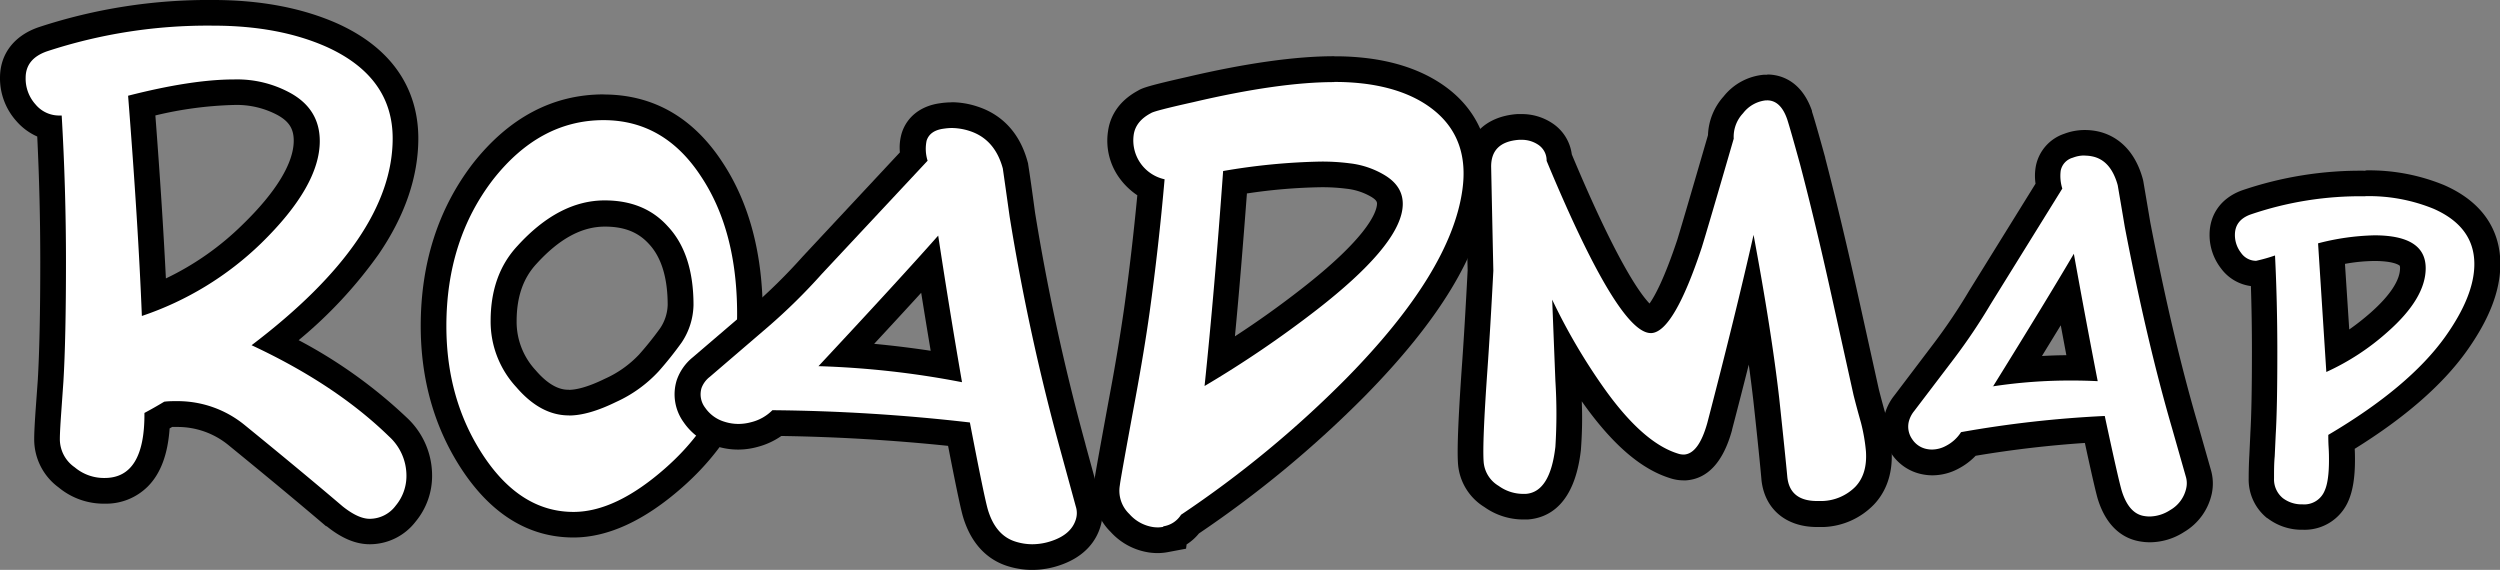
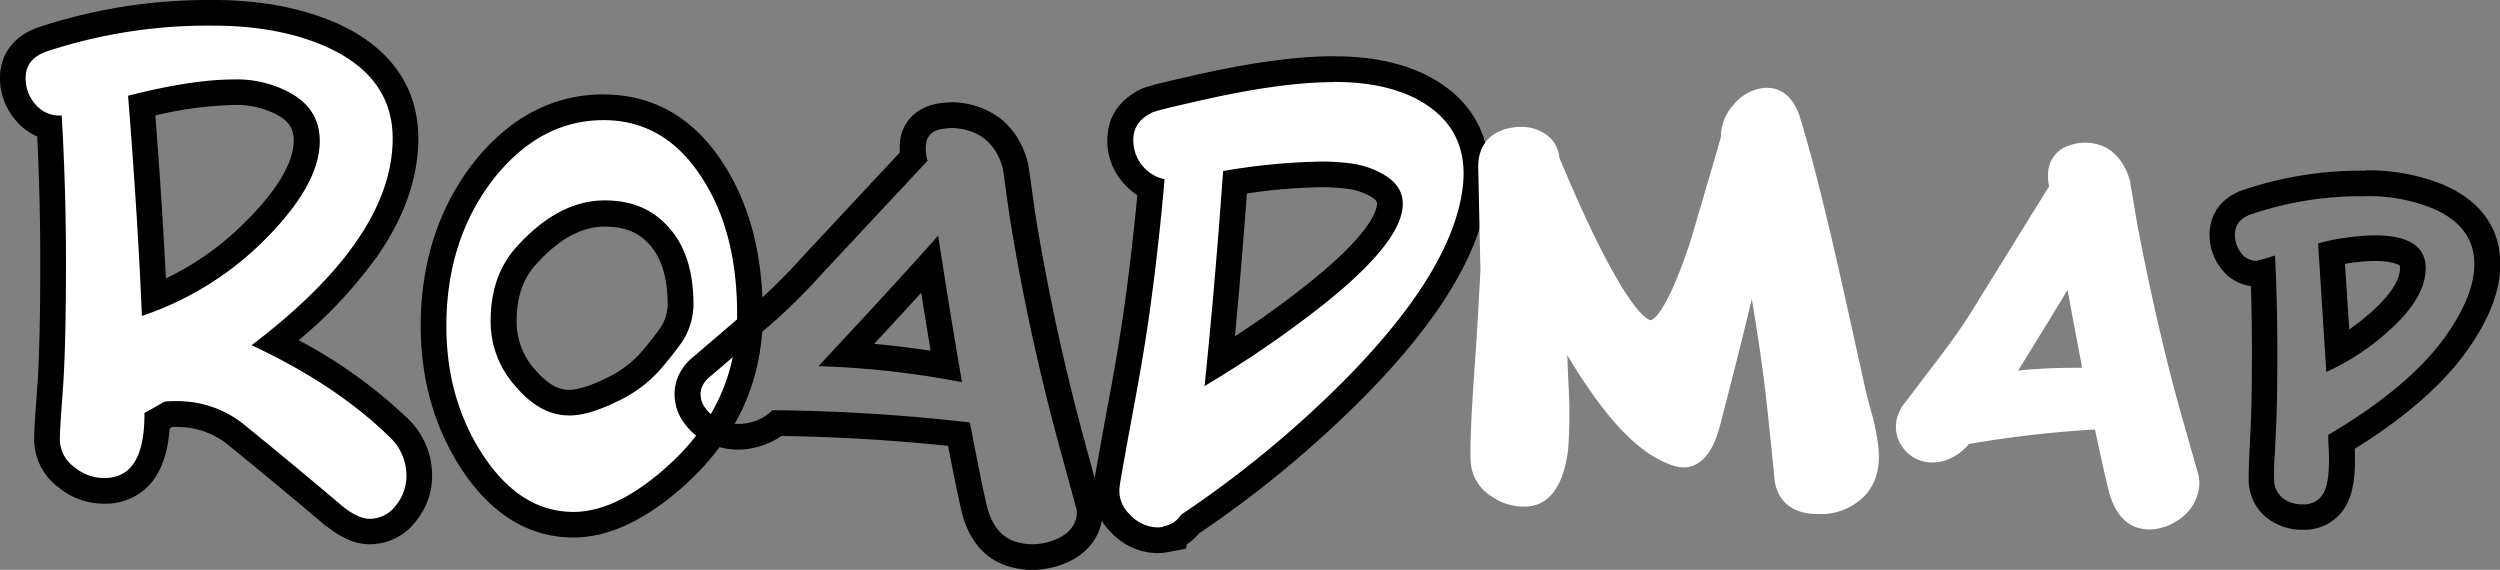
<svg xmlns="http://www.w3.org/2000/svg" viewBox="0 0 584.71 133.29">
  <rect x="0" y="0" width="584.71" height="133.29" fill="#808080" stroke="none" />
  <defs>
    <style>.cls-1{fill:#fff;}</style>
  </defs>
  <g id="Layer_2" data-name="Layer 2">
    <g id="Ebene_3" data-name="Ebene 3">
      <path class="cls-1" d="M86.47,124.36c-2.55,0-5.23-1.16-8.2-3.55-6.36-5.42-13.83-11.63-22.9-19a21.6,21.6,0,0,0-14-5c-.69,0-1.38,0-2,.07-.88.51-1.75,1-2.61,1.49-.19,6.18-1.62,10.54-4.34,13.29a10.77,10.77,0,0,1-7.94,3.11,13.57,13.57,0,0,1-8.9-3.15,11,11,0,0,1-4.59-9c0-1.22.12-3.48.36-6.9L11.83,89c.39-6.52.59-15.9.59-27.84,0-10.47-.27-21-.81-31.47a10.42,10.42,0,0,1-5.53-3.38A12,12,0,0,1,3,18.19c0-2.47.91-6.91,7-9A123.79,123.79,0,0,1,49.87,3c10.63,0,20,1.76,27.81,5.24C89.07,13.39,94.84,21.5,94.84,32.35c0,15.52-10.22,31.57-30.38,47.77,11.42,5.77,21,12.42,28.64,19.82a15.33,15.33,0,0,1,5,11.32,13.78,13.78,0,0,1-3.18,8.91A10.62,10.62,0,0,1,86.47,124.36ZM33.15,24.69C34.48,41.85,35.44,56.93,36,69.63A70,70,0,0,0,59,54.72C67.48,46.43,71.79,39.12,71.79,33c0-3.88-1.7-6.63-5.36-8.64a23.17,23.17,0,0,0-11.67-2.78C49,21.58,41.73,22.63,33.15,24.69Z" />
      <path d="M49.87,6q15.39,0,26.59,5,15.38,7,15.38,21.37,0,23.34-33,48.37Q78.49,89.9,91,102.09a12.37,12.37,0,0,1,4.06,9.17,10.83,10.83,0,0,1-2.51,7,7.59,7.59,0,0,1-6.08,3.08c-1.83,0-3.93-1-6.31-2.89q-9.54-8.13-22.89-19a24.77,24.77,0,0,0-15.86-5.63c-1,0-2,0-3,.13Q36,95.4,33.78,96.58q.12,15.21-9.3,15.21a10.61,10.61,0,0,1-7-2.49A8,8,0,0,1,14,102.61q0-1.69.36-6.68l.47-6.69q.6-10,.6-28,0-17.17-1-34.22h-.59a7.17,7.17,0,0,1-5.55-2.62A9,9,0,0,1,6,18.19Q6,13.74,11,12A120.22,120.22,0,0,1,49.87,6M33.18,73.9a73.86,73.86,0,0,0,27.9-17Q74.79,43.5,74.79,33q0-7.47-6.91-11.27a25.93,25.93,0,0,0-13.12-3.15q-9.9,0-24.8,3.81,2.38,30.27,3.22,51.51M49.87,0A126.85,126.85,0,0,0,9.08,6.35C3.31,8.31,0,12.63,0,18.19A15,15,0,0,0,3.84,28.33a13.85,13.85,0,0,0,4.87,3.6c.47,9.71.71,19.53.71,29.26,0,11.86-.2,21.16-.58,27.66L8.36,95.5C8.11,99,8,101.3,8,102.61A13.93,13.93,0,0,0,13.71,114a16.5,16.5,0,0,0,10.77,3.8,13.82,13.82,0,0,0,10.07-4c3-3,4.7-7.5,5.12-13.6l.59-.34,1.15,0a18.75,18.75,0,0,1,12.09,4.3c8.9,7.26,16.56,13.62,22.76,18.91l.07,0,.06,0c3.52,2.84,6.82,4.22,10.08,4.22a13.52,13.52,0,0,0,10.74-5.3,16.73,16.73,0,0,0,3.85-10.8,18.46,18.46,0,0,0-5.88-13.48A114.43,114.43,0,0,0,69.85,79.56,104.51,104.51,0,0,0,88.54,59.49c6.17-9,9.3-18.17,9.3-27.14,0-8.34-3.28-19.77-18.91-26.84C70.69,1.85,60.92,0,49.87,0ZM36.34,27a87.55,87.55,0,0,1,18.42-2.45,20.29,20.29,0,0,1,10.13,2.35l0,0,0,0c2.71,1.49,3.81,3.23,3.81,6,0,5.21-4.11,12-11.9,19.57A66.09,66.09,0,0,1,38.8,65.12C38.25,54,37.43,41.25,36.34,27Z" />
      <path class="cls-1" d="M134.13,122.71c-9.37,0-17.37-5-23.79-14.81-5.93-9.15-8.94-19.79-8.94-31.65,0-14,3.88-26.14,11.53-36.1,7.86-10,17.35-15,28.23-15,10.53,0,19.06,4.91,25.37,14.6,5.88,8.92,8.87,20.29,8.87,33.78,0,15-6,27.86-17.79,38.23C149.34,119,141.44,122.71,134.13,122.71Zm7.3-72.82c-6.24,0-12.37,3.26-18.22,9.7-3.68,4-5.46,9-5.46,15.49A19.51,19.51,0,0,0,123,88.56c3.26,3.8,6.54,5.62,10.08,5.62,2.57,0,5.86-1,9.76-2.9a28,28,0,0,0,9-6.41,78.12,78.12,0,0,0,5.14-6.42,13.28,13.28,0,0,0,2.27-7.11c0-7.21-1.77-12.73-5.26-16.41C150.83,51.53,146.76,49.89,141.43,49.89Z" />
      <path d="M141.16,28.1q14.24,0,22.85,13.24Q172.4,54,172.4,73.48q0,21.24-16.77,36-11.62,10.25-21.5,10.25-12.5,0-21.27-13.45-8.46-13-8.46-30,0-20.07,10.91-34.27Q126.22,28.1,141.16,28.1m-8.09,69.08q4.58,0,11.09-3.2a30.89,30.89,0,0,0,9.91-7.16,83.12,83.12,0,0,0,5.36-6.72,16.34,16.34,0,0,0,2.77-8.76q0-12.06-6.08-18.47-5.44-6-14.69-6-10.73,0-20.44,10.68-6.24,6.72-6.24,17.51a22.56,22.56,0,0,0,6,15.48q5.69,6.63,12.32,6.62m8.09-75.08c-11.85,0-22.13,5.44-30.57,16.17l0,0,0,0C102.48,48.82,98.4,61.58,98.4,76.25c0,12.45,3.17,23.64,9.42,33.27,7,10.75,15.86,16.19,26.31,16.19,8.06,0,16.63-3.95,25.47-11.75,12.47-11,18.8-24.58,18.8-40.48,0-14.09-3.16-26-9.38-35.45-6.88-10.56-16.26-15.93-27.86-15.93Zm-8.09,69.08c-1,0-3.88,0-7.76-4.53l0,0,0,0a16.65,16.65,0,0,1-4.48-11.49c0-5.67,1.52-10.07,4.64-13.43l0,0,0,0c5.33-5.86,10.57-8.71,16-8.71,4.5,0,7.75,1.28,10.25,4l0,0,0,0c2.94,3.1,4.44,7.92,4.44,14.34a10.29,10.29,0,0,1-1.81,5.5,76.67,76.67,0,0,1-4.89,6.09,25,25,0,0,1-8,5.66c-4.35,2.14-7,2.59-8.44,2.59Z" />
-       <path class="cls-1" d="M241.42,130.29a16.21,16.21,0,0,1-5-.78c-4-1.29-6.85-4.47-8.34-9.44-.58-2-1.85-8.07-3.87-18.53-13.69-1.53-28-2.4-42.5-2.59a14.1,14.1,0,0,1-5.42,2.7,14.48,14.48,0,0,1-3.72.5,13.79,13.79,0,0,1-4.16-.65,11.37,11.37,0,0,1-6.07-4.42,8,8,0,0,1-1.24-7.26,8.86,8.86,0,0,1,2.87-4l13.57-11.65A133.45,133.45,0,0,0,189.9,62.05l23.72-25.38a10.22,10.22,0,0,1,.15-4.68c.51-1.58,2-4.31,6.55-4.88a15.28,15.28,0,0,1,2.25-.17,16.6,16.6,0,0,1,5.07.83c4.9,1.56,8.29,5.31,9.79,10.85l0,.17,0,.18q.54,3.72,1.6,11.23A517.85,517.85,0,0,0,251,104.7l3.51,12.88a8,8,0,0,1,0,4.89c-1,3.2-3.51,5.5-7.4,6.85A17.4,17.4,0,0,1,241.42,130.29ZM198,82.93a214,214,0,0,1,23.28,2.74c-1.35-8-2.65-16-3.88-23.84C212.42,67.37,205.93,74.43,198,82.93Z" />
      <path d="M222.57,29.94a13.86,13.86,0,0,1,4.16.68q5.94,1.9,7.81,8.78.54,3.72,1.59,11.22a517.83,517.83,0,0,0,11.94,54.89l3.53,12.91a5,5,0,0,1,0,3.14q-1.08,3.39-5.52,4.92a14.14,14.14,0,0,1-4.65.81,13.11,13.11,0,0,1-4-.64q-4.59-1.47-6.38-7.44-.87-3-4.21-20.4a433.33,433.33,0,0,0-46.19-2.87,10.51,10.51,0,0,1-5,2.81,11.26,11.26,0,0,1-2.95.4,10.66,10.66,0,0,1-3.25-.51,8.4,8.4,0,0,1-4.51-3.26,5.15,5.15,0,0,1-.86-4.64,5.92,5.92,0,0,1,1.95-2.62l13.6-11.67a136.57,136.57,0,0,0,12.58-12.38l24.74-26.48a9.32,9.32,0,0,1-.23-4.69c.52-1.61,1.88-2.55,4.11-2.82a12.32,12.32,0,0,1,1.83-.14M225,89.39q-3-17.34-5.57-34.29-9.07,10.26-28,30.54A208.82,208.82,0,0,1,225,89.39m-2.41-65.45a18.14,18.14,0,0,0-2.67.2c-4.49.59-7.76,3.11-9,6.93a11.9,11.9,0,0,0-.45,4.57L187.74,60l0,0,0,0a129.55,129.55,0,0,1-12,11.83L162.05,83.55a11.82,11.82,0,0,0-3.77,5.36,11.12,11.12,0,0,0,1.63,9.87,14.3,14.3,0,0,0,7.63,5.58,16.88,16.88,0,0,0,5.07.79,17.12,17.12,0,0,0,4.51-.61,17.45,17.45,0,0,0,5.62-2.57c13.31.2,26.39,1,39,2.31,2.37,12.2,3.13,15.34,3.5,16.61,2.25,7.49,6.85,10.37,10.32,11.48a19.33,19.33,0,0,0,5.86.92,20.12,20.12,0,0,0,6.61-1.14c6-2.07,8.36-5.91,9.27-8.76a11,11,0,0,0,.07-6.65l-3.5-12.81v-.05a515.76,515.76,0,0,1-11.79-54.17q-1-7.47-1.59-11.17l-.05-.36-.1-.35c-2.25-8.29-7.64-11.6-11.76-12.92a19.53,19.53,0,0,0-6-1ZM204.45,80.42q6.17-6.65,11-11.94,1.08,6.74,2.22,13.56-6.63-1-13.2-1.62Z" />
      <path class="cls-1" d="M270.73,126.35a12.07,12.07,0,0,1-1.46-.1,12.23,12.23,0,0,1-7.36-4,10.54,10.54,0,0,1-3.05-9.13l.06-.37c.19-1.4,1.42-8.22,3.64-20.25,1.36-7.41,2.47-14.11,3.27-19.91,1.3-9.3,2.4-18.92,3.29-28.61a12.47,12.47,0,0,1-4.65-3.84,11.64,11.64,0,0,1-2.35-9.06c.29-2.15,1.5-5.15,5.53-7.3.61-.39,1.8-.9,10.72-2.89,13.48-3.16,24.82-4.76,33.7-4.76a58.63,58.63,0,0,1,8.05.51c7.3,1,13.25,3.45,17.7,7.24,6,5.12,8.4,12.15,7.19,20.89C343.14,58.23,333.7,73.66,317,90.67a255.62,255.62,0,0,1-38.61,31.91,9,9,0,0,1-3.58,2.84l0,.35-2.11.4A9.9,9.9,0,0,1,270.73,126.35Zm18.15-83.73c-1.12,15.11-2.32,29.19-3.57,42a246.62,246.62,0,0,0,20.85-14.52c14.73-11.44,18.41-18.05,18.9-21.58.21-1.49.05-3.25-2.71-4.94a17.36,17.36,0,0,0-7-2.37,47.73,47.73,0,0,0-6.39-.38A138.51,138.51,0,0,0,288.88,42.62Z" />
      <path d="M312.07,19.17a55.59,55.59,0,0,1,7.63.48q10.14,1.41,16.17,6.55,7.77,6.65,6.16,18.19-2.67,19.24-27.21,44.17a250.7,250.7,0,0,1-38.59,31.83,5.92,5.92,0,0,1-4.16,2.71l0,.12a6.56,6.56,0,0,1-1.32.13,9.08,9.08,0,0,1-1-.07,9.22,9.22,0,0,1-5.61-3.06,7.5,7.5,0,0,1-2.24-6.64l.05-.37q.27-2,3.62-20.13,2.07-11.22,3.3-20,2.12-15.27,3.51-31.15a9.31,9.31,0,0,1-7.23-10.37q.45-3.23,4.08-5.12.78-.53,9.86-2.55,20-4.69,33-4.69M281.73,90.28A253.67,253.67,0,0,0,308,72.43q18.78-14.6,20-23.53.69-5-4.11-7.91a20.31,20.31,0,0,0-8.19-2.79,50.36,50.36,0,0,0-6.8-.41A149.36,149.36,0,0,0,286.07,40q-2,27.81-4.34,50.26m30.34-77.11h0c-9.1,0-20.67,1.63-34.38,4.84-8.84,2-10.47,2.55-11.54,3.21-5.07,2.74-6.61,6.66-7,9.48A14.86,14.86,0,0,0,262.09,42,16.44,16.44,0,0,0,266,45.67c-.86,9-1.89,17.9-3.1,26.55C262.06,78,261,84.62,259.61,92c-3.36,18.22-3.59,19.85-3.66,20.39l-.06.37a13.44,13.44,0,0,0,3.85,11.62,15.1,15.1,0,0,0,9.12,4.85,14.69,14.69,0,0,0,1.87.13,13.24,13.24,0,0,0,2.43-.23l4.24-.8.13-1a12,12,0,0,0,2.88-2.56,257.37,257.37,0,0,0,38.67-32C336.54,75.05,346,59.49,348,45.22c1.34-9.68-1.49-17.83-8.2-23.58-4.91-4.17-11.38-6.84-19.25-7.93a61.42,61.42,0,0,0-8.46-.54ZM291.7,45.24a128.22,128.22,0,0,1,17.23-1.45,44.84,44.84,0,0,1,6,.35,14.55,14.55,0,0,1,5.79,1.9l0,0,0,0c1.46.89,1.39,1.37,1.31,2-.28,2-2.56,7.8-17.77,19.62-4.87,3.79-10,7.48-15.43,11,1-10.41,1.91-21.62,2.81-33.48Z" />
      <path class="cls-1" d="M425,120.22c-5.83,0-9.48-3.06-10-8.39-.28-3.17-.9-9.16-1.88-18.34-.78-6.83-1.92-14.72-3.39-23.56-2.17,9-4.68,19-7.49,29.77-.64,2.31-2.54,9.23-8.1,9.62l-.42,0a7,7,0,0,1-2.24-.39c-6-1.85-12.09-7.12-18.53-16.08-2.2-3.06-4.34-6.34-6.39-9.81l.23,5.91a119.65,119.65,0,0,1,0,15.86c-1,8.7-4.27,13.29-9.69,13.67l-.89,0a12.77,12.77,0,0,1-7.38-2.41,10.1,10.1,0,0,1-4.84-7.91c-.22-3.07.06-10.17.86-21.7.46-6.35.93-14.17,1.4-23.24q-.14-6.27-.51-24c-.12-5.63,3.28-9.11,9.34-9.54.26,0,.52,0,.78,0a9.93,9.93,0,0,1,5.49,1.61,7.32,7.32,0,0,1,3.36,5.61c15.27,36.57,20.82,37.95,21.41,38,.11,0,3.35-.73,9.06-17.92.83-2.67,3.3-11.06,7.31-24.89a11,11,0,0,1,2.95-7.55,10.58,10.58,0,0,1,7.32-4l.54,0c2,0,5.62.85,7.56,6.5.53,1.65,1.5,5,3.07,10.68,2.35,9,4.8,19.24,7.31,30.49l5.22,23.59c.51,2,1.09,4.16,1.69,6.27l0,.11a44.4,44.4,0,0,1,1.24,7.2c.31,4.41-.8,8-3.29,10.6a14.31,14.31,0,0,1-9.72,4.26C425.92,120.21,425.47,120.22,425,120.22Z" />
-       <path d="M413.29,23.47q3.19,0,4.72,4.47.76,2.36,3,10.51,3.53,13.42,7.28,30.34l5.22,23.59c.54,2.15,1.12,4.29,1.73,6.44a41.57,41.57,0,0,1,1.17,6.7c.25,3.56-.58,6.33-2.47,8.32a11.36,11.36,0,0,1-7.76,3.34c-.4,0-.79,0-1.16,0q-6.46,0-7-5.7-.44-4.77-1.89-18.35-1.8-15.73-6-38.2-4.22,18.68-10.82,44-2,7.14-5.4,7.38h-.21a4.08,4.08,0,0,1-1.28-.23q-8.08-2.49-17.05-15a139.28,139.28,0,0,1-12.34-21l.75,19a122.64,122.64,0,0,1,0,15.43q-1.23,10.59-6.92,11l-.68,0a9.78,9.78,0,0,1-5.67-1.87A7.17,7.17,0,0,1,347,108q-.32-4.35.87-21.28.69-9.68,1.4-23.4-.14-6.23-.51-24.14-.14-6,6.55-6.48a5.43,5.43,0,0,1,.57,0,6.86,6.86,0,0,1,3.85,1.13,4.4,4.4,0,0,1,2,3.79q16.77,40.29,24.36,40.28h.2q5.2-.37,11.72-20,1.29-4.12,7.48-25.47a8,8,0,0,1,2.19-5.95,7.77,7.77,0,0,1,5.27-3h.33m0-6q-.37,0-.75,0a13.55,13.55,0,0,0-9.39,5.06,14.28,14.28,0,0,0-3.67,9.07c-4.84,16.68-6.58,22.51-7.17,24.44-3.06,9.19-5.28,13.22-6.5,14.94-2.35-2.45-7.87-10.25-18.18-34.88A10.31,10.31,0,0,0,363,28.78a12.85,12.85,0,0,0-7.13-2.1l-1,0c-7.63.54-12.28,5.37-12.12,12.59q.36,17.61.51,23.93c-.47,9-.93,16.76-1.39,23.06-1.08,15.57-1,20.09-.87,22.14a13,13,0,0,0,6.19,10.2,15.69,15.69,0,0,0,9,2.9c.36,0,.73,0,1.1,0,4.86-.34,11-3.44,12.46-16.28v-.07a95.46,95.46,0,0,0,.2-11.29l.55.78c6.81,9.47,13.38,15.1,20.09,17.19a10,10,0,0,0,3.11.52c.22,0,.43,0,.64,0,5.09-.36,8.71-4.32,10.76-11.77v-.08q2.07-7.9,3.91-15.22c.42,3,.78,5.91,1.09,8.61,1,9.1,1.59,15.08,1.87,18.22v.07c.7,6.83,5.69,11.08,13,11.08.51,0,1,0,1.58,0A17.27,17.27,0,0,0,438.29,118c2.13-2.24,4.58-6.29,4.11-12.88a46,46,0,0,0-1.32-7.7l0-.12,0-.11c-.58-2.06-1.15-4.14-1.66-6.18l-5.2-23.5c-2.52-11.31-5-21.59-7.33-30.56v-.08c-1.57-5.68-2.55-9.1-3.09-10.75V26l0-.05c-2.65-7.69-8.15-8.52-10.4-8.52Z" />
      <path class="cls-1" d="M502.82,123.83a10.68,10.68,0,0,1-2.1-.21c-2.35-.47-5.51-2.2-7.24-7.81-.5-1.68-1.65-6.71-3.5-15.36a261,261,0,0,0-29.48,3.39,12.22,12.22,0,0,1-3.83,3.11,10,10,0,0,1-4.68,1.22,9.08,9.08,0,0,1-1.8-.18,8.3,8.3,0,0,1-5.31-3.54,8.11,8.11,0,0,1-1.29-6.3,9.25,9.25,0,0,1,1.86-3.85l9.31-12.24a136.19,136.19,0,0,0,8.39-12.5l16.11-26a10.8,10.8,0,0,1-.12-4.2,6.94,6.94,0,0,1,4.75-5.3,10.43,10.43,0,0,1,3.75-.69,11.49,11.49,0,0,1,2.24.22c2.82.57,6.56,2.56,8.35,8.88l0,.15,0,.16c.37,2.15.92,5.42,1.66,9.79,3.41,17.8,7.13,33.61,11,46.93l3.12,11a8.34,8.34,0,0,1,.2,4.25,10.68,10.68,0,0,1-5.12,7.1A12,12,0,0,1,502.82,123.83Zm-19.26-56Q478.9,75.54,472,86.67a125.66,125.66,0,0,1,12.6-.64l2.38,0C485.82,79.93,484.67,73.81,483.56,67.79Z" />
-       <path d="M487.64,36.4a8,8,0,0,1,1.66.17q4.38.87,6,6.75c.37,2.15.93,5.41,1.66,9.78q5.19,27,11.11,47.27l3.13,11a5.37,5.37,0,0,1,.13,2.8,7.78,7.78,0,0,1-3.78,5.14,9,9,0,0,1-4.77,1.49,7.73,7.73,0,0,1-1.51-.15c-2.26-.45-3.92-2.37-5-5.76q-.78-2.57-4-17.6a261.77,261.77,0,0,0-33.61,3.78,9.14,9.14,0,0,1-3.51,3.2,7,7,0,0,1-3.28.87,6.31,6.31,0,0,1-1.22-.12,5.24,5.24,0,0,1-3.41-2.29,5.11,5.11,0,0,1-.83-4,6.44,6.44,0,0,1,1.29-2.6l9.33-12.27a137,137,0,0,0,8.57-12.76l16.74-27a9.92,9.92,0,0,1-.38-4.15,3.94,3.94,0,0,1,2.85-3.07,7.37,7.37,0,0,1,2.71-.51m-21.48,54A120,120,0,0,1,484.62,89q3,0,6,.15-2.93-15.06-5.58-29.8-6.1,10.4-18.92,31.06m21.48-60a13.44,13.44,0,0,0-4.78.87,10,10,0,0,0-6.66,7.53,12.65,12.65,0,0,0-.08,4.15l-15.5,25,0,0,0,0a132.43,132.43,0,0,1-8.18,12.2L443.05,92.5a12.18,12.18,0,0,0-2.4,5.06,11.08,11.08,0,0,0,1.75,8.58,11.24,11.24,0,0,0,7.2,4.79,12,12,0,0,0,2.39.24,12.9,12.9,0,0,0,6.08-1.57,15.62,15.62,0,0,0,4-3,257,257,0,0,1,25.55-3c2.05,9.48,2.7,12,3,13.05,2.17,7.06,6.38,9.29,9.52,9.91a13.64,13.64,0,0,0,2.69.27,14.85,14.85,0,0,0,8-2.41,13.8,13.8,0,0,0,6.48-9,11.41,11.41,0,0,0-.27-5.7l-3.11-10.93c-3.88-13.27-7.57-29-11-46.71q-1.1-6.51-1.65-9.73L501.2,42l-.08-.31c-2.32-8.18-7.67-10.4-10.65-11a14.44,14.44,0,0,0-2.83-.28Zm-10,52.82,4.38-7.15q.65,3.48,1.31,7c-1.9,0-3.8.08-5.69.18Z" />
-       <path class="cls-1" d="M538.51,120.93a10.23,10.23,0,0,1-6.4-2.05,8.71,8.71,0,0,1-3.26-7c0-1.86,0-3.66.16-5.37l.23-4.95c.26-4.26.39-10.74.39-19.32,0-6.33-.13-12.55-.37-18.53a5.2,5.2,0,0,1-1.59.28,7.26,7.26,0,0,1-5.91-3,9.7,9.7,0,0,1-2-6c0-3.53,2-6.21,5.51-7.54a82.88,82.88,0,0,1,28-4.48,43,43,0,0,1,17.14,3.2c9.38,4.13,11.34,10.81,11.34,15.69,0,5.63-2.41,11.75-7.37,18.71-5.62,7.84-14.62,15.53-26.75,22.88,0,.35,0,.73,0,1.15,0,1.36.08,2.38.08,3.06,0,3.74-.42,6.48-1.28,8.38A8.13,8.13,0,0,1,538.51,120.93Zm8.28-38.69a56.35,56.35,0,0,0,9.64-6.91c5.24-4.62,7.9-8.88,7.9-12.66,0-1.4,0-4.68-9-4.68a48.81,48.81,0,0,0-10,1.23Z" />
      <path d="M553.23,45.88a40,40,0,0,1,15.95,2.95q9.54,4.2,9.53,12.94,0,7.42-6.82,17-8.43,11.78-27.34,22.94c0,.66,0,1.64.08,2.95s.08,2.29.08,2.94q0,4.92-1,7.14a5.15,5.15,0,0,1-5.19,3.22,7.29,7.29,0,0,1-4.57-1.43,5.67,5.67,0,0,1-2.09-4.64c0-1.79,0-3.51.16-5.18l.23-5q.39-6.42.38-19.46,0-11.7-.54-22.5A39,39,0,0,1,527.67,61a4.3,4.3,0,0,1-3.53-1.87,6.77,6.77,0,0,1-1.43-4.2q0-3.39,3.56-4.73a79.31,79.31,0,0,1,27-4.29M544.09,87a56.53,56.53,0,0,0,14.33-9.37q8.91-7.86,8.91-14.91,0-7.68-12-7.68a56.71,56.71,0,0,0-13.17,1.87L544.09,87m9.14-47.07a85.67,85.67,0,0,0-29,4.64l0,0h0c-4.73,1.78-7.45,5.55-7.45,10.35a12.77,12.77,0,0,0,2.67,7.84,10.35,10.35,0,0,0,7,4.15c.16,5,.24,10.11.24,15.33,0,8.52-.12,15-.37,19.1v.08l-.23,4.95c-.1,1.76-.16,3.61-.16,5.51a11.56,11.56,0,0,0,4.31,9.3l.06,0,.07.05a13.15,13.15,0,0,0,8.22,2.67,11.13,11.13,0,0,0,10.68-6.79c1-2.32,1.52-5.36,1.52-9.57,0-.62,0-1.44-.06-2.57,11.73-7.28,20.51-14.93,26.12-22.77,5.35-7.49,7.94-14.18,7.94-20.46,0-5.77-2.27-13.66-13.11-18.43a46,46,0,0,0-18.37-3.46Zm-4.76,21.78a40.23,40.23,0,0,1,6.85-.67c4.75,0,5.91,1.07,5.94,1.11a1.6,1.6,0,0,1,.07.57c0,2.84-2.38,6.44-6.88,10.41a57.21,57.21,0,0,1-5,3.93l-1-15.35Z" />
    </g>
  </g>
</svg>